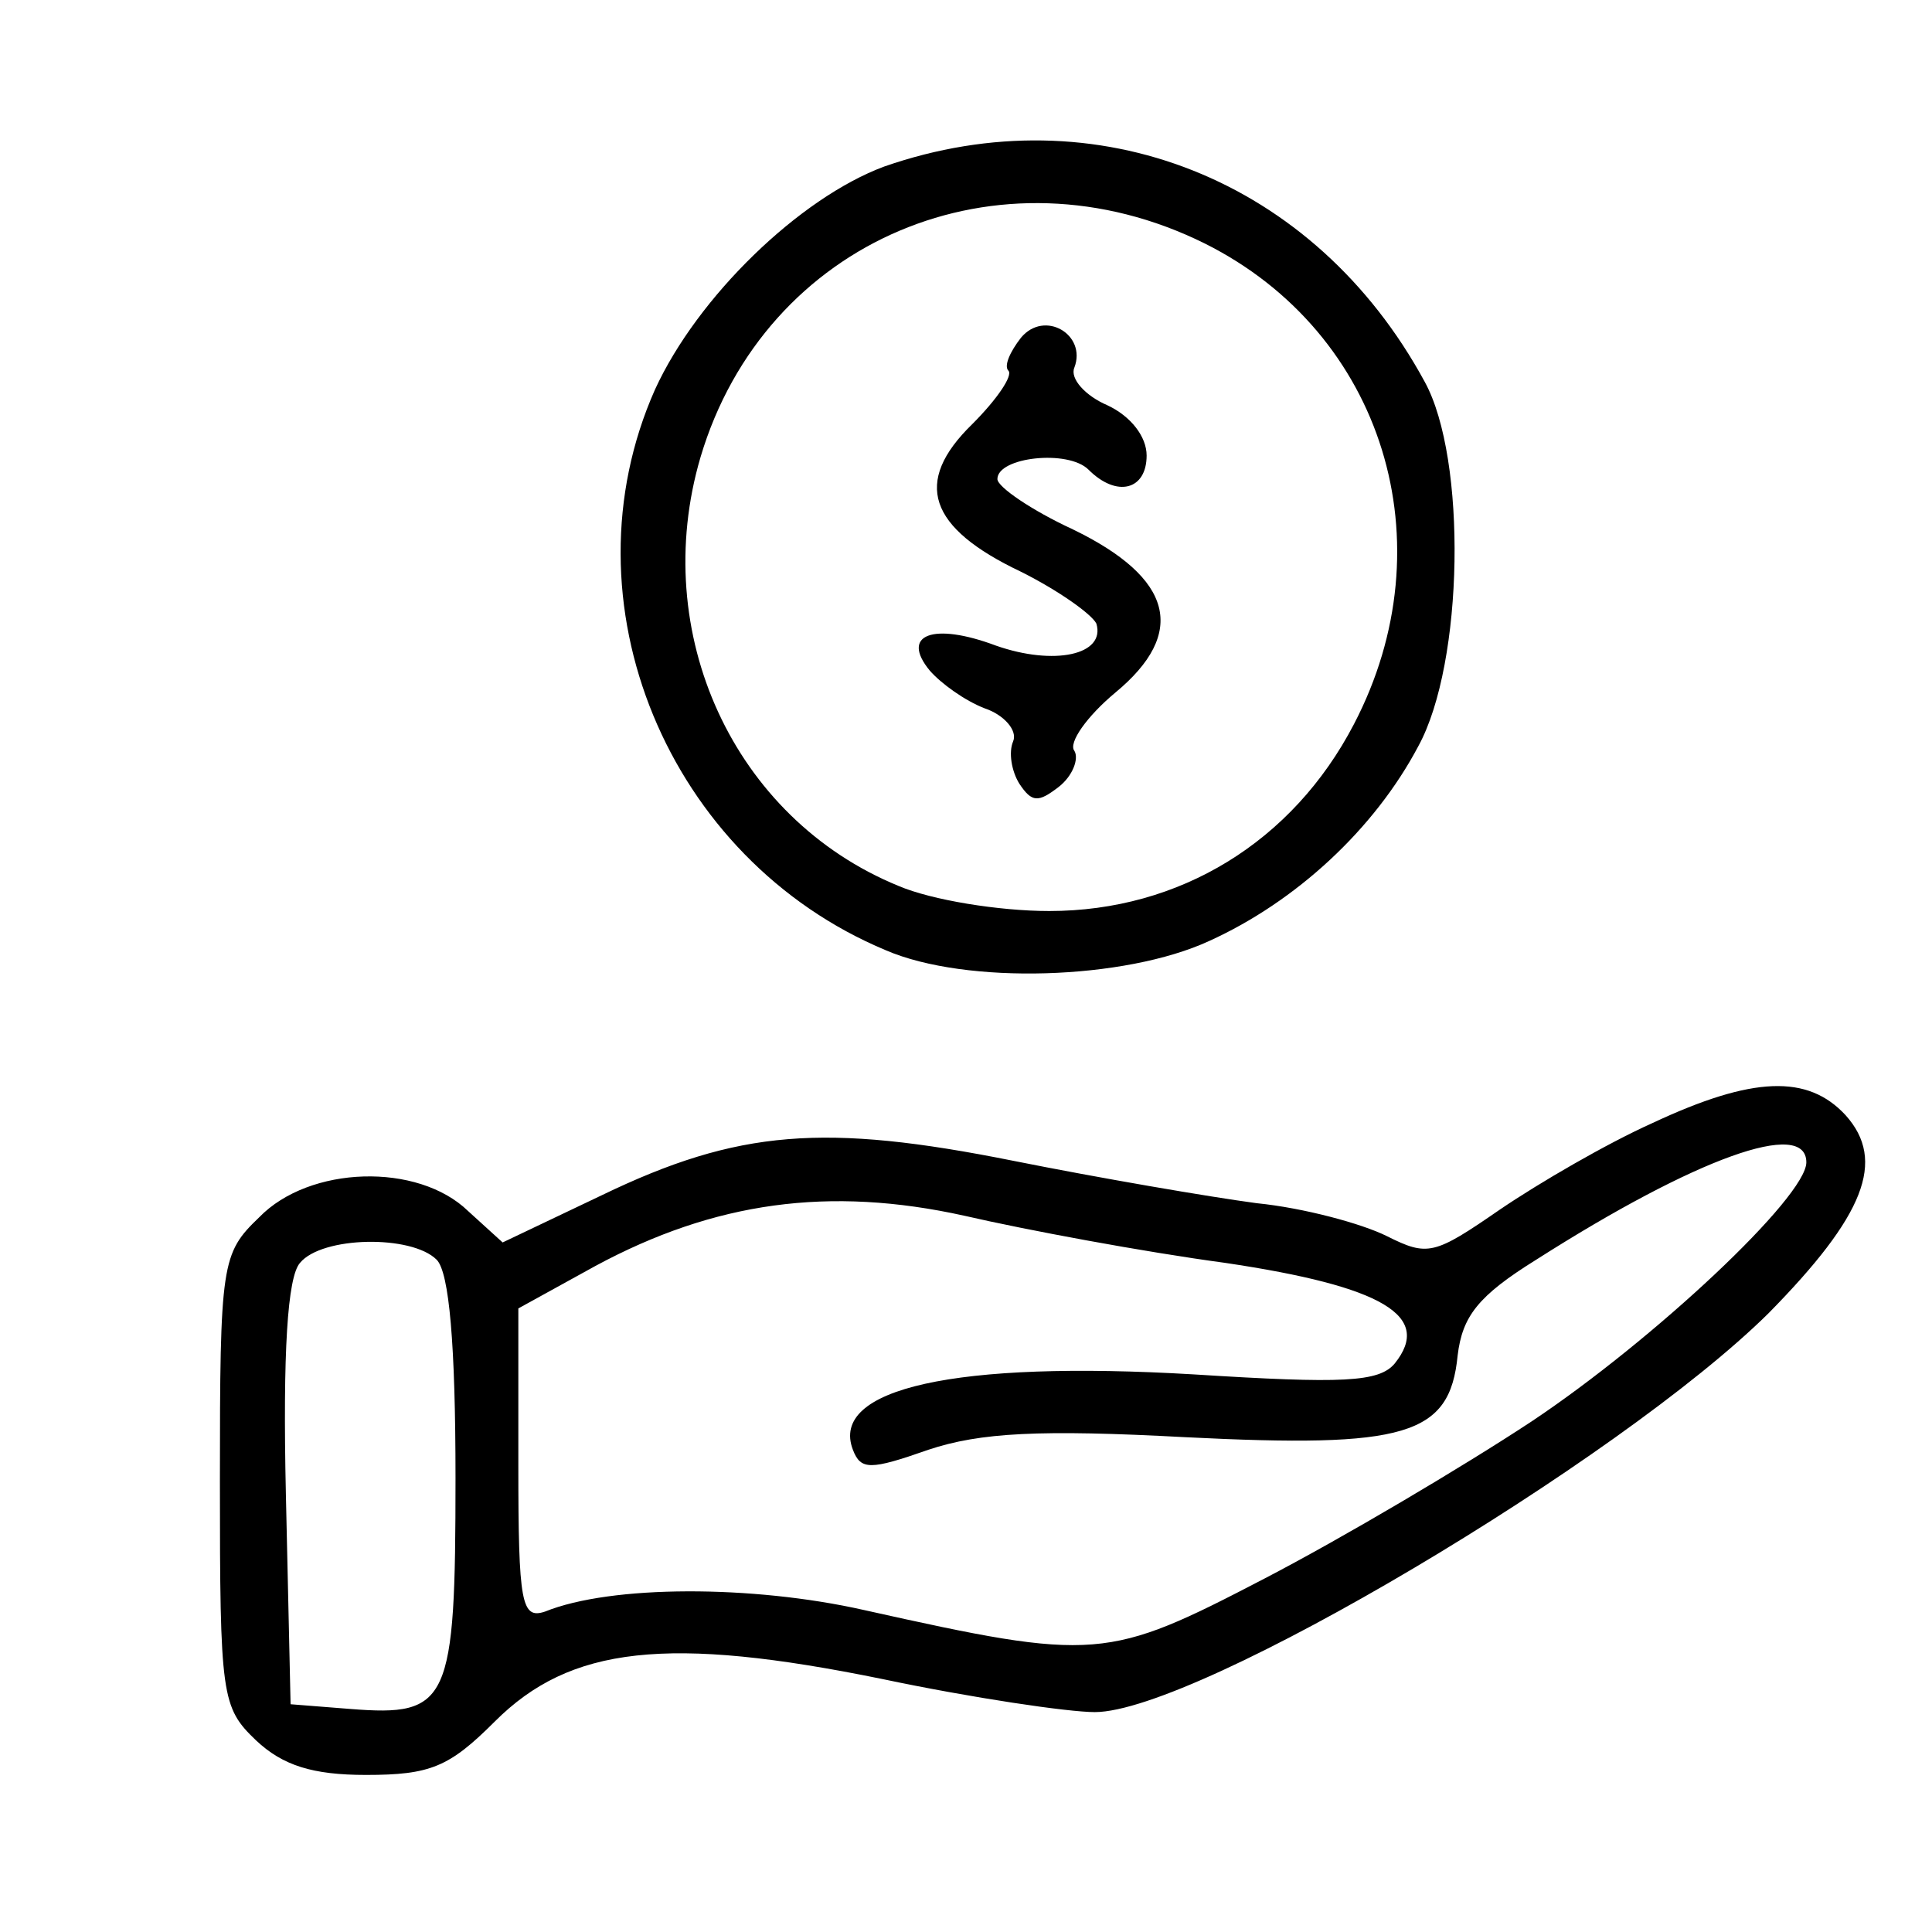
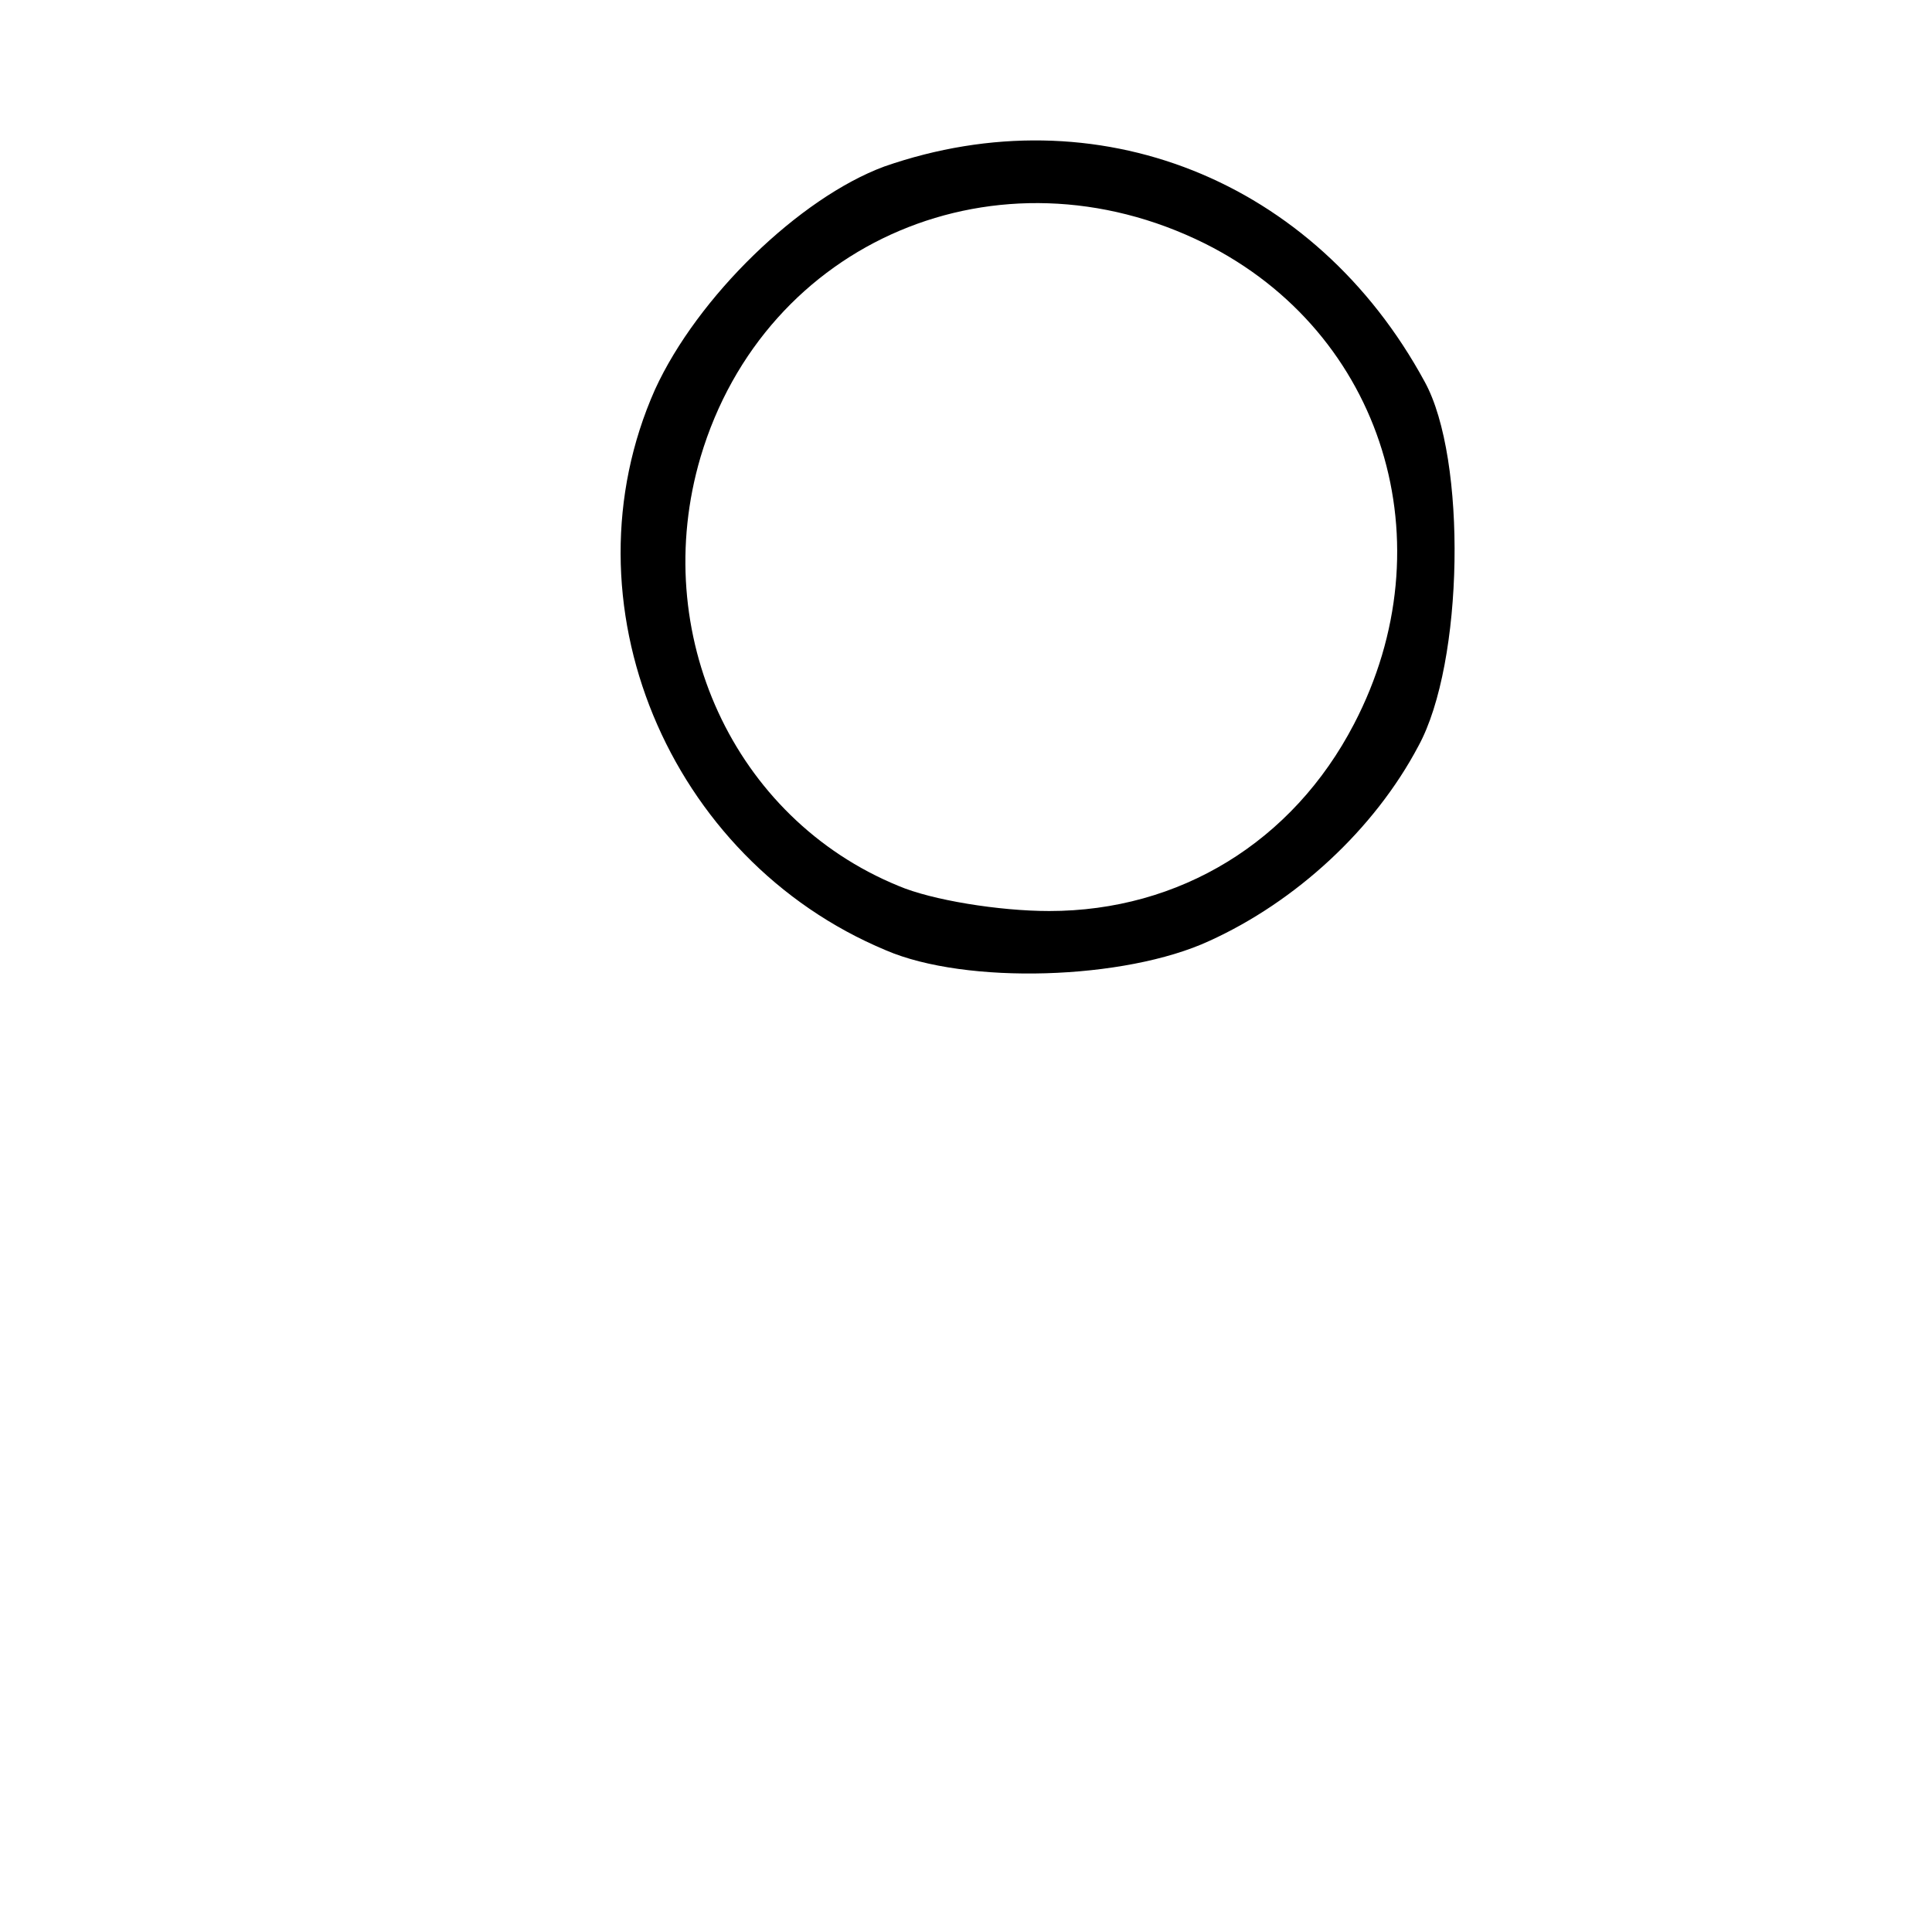
<svg xmlns="http://www.w3.org/2000/svg" version="1.0" width="123pt" height="123pt" viewBox="0 0 123 123" preserveAspectRatio="xMidYMid meet">
  <g transform="translate(0,123) scale(0.1,-0.1)" fill="#000000" stroke="none">
    <path d="M563 1124 c-54 -20 -119 -83 -146 -142 -60 -135 8 -299 147 -357 51 -22 152 -19 206 6 55 25 105 71 133 124 29 53 31 183 4 232 -70 129 -209 184 -344 137z m204 -49 c114 -57 155 -191 95 -306 -39 -75 -111 -119 -194 -119 -32 0 -75 7 -96 16 -105 43 -159 161 -126 273 41 138 190 201 321 136z" />
-     <path d="M650 1015 c-7 -9 -11 -18 -8 -21 3 -3 -7 -18 -23 -34 -38 -37 -28 -66 31 -94 24 -12 45 -27 48 -33 6 -20 -27 -27 -64 -14 -40 15 -61 7 -42 -16 7 -8 22 -19 35 -24 12 -4 21 -14 18 -21 -3 -7 -1 -19 4 -27 8 -12 12 -12 25 -2 9 7 13 18 10 23 -4 5 8 22 26 37 46 38 37 73 -27 104 -26 12 -48 27 -48 32 0 14 45 19 58 6 18 -18 37 -13 37 9 0 12 -10 25 -25 32 -14 6 -24 17 -21 24 8 21 -19 37 -34 19z" />
-     <path d="M1052 515 c-29 -13 -72 -38 -97 -55 -42 -29 -46 -30 -72 -17 -16 8 -53 18 -83 21 -30 4 -100 16 -155 27 -120 24 -175 20 -262 -22 l-63 -30 -22 20 c-32 31 -101 29 -133 -4 -24 -23 -25 -29 -25 -168 0 -137 1 -144 23 -165 17 -16 36 -22 70 -22 41 0 53 5 82 34 48 48 110 55 247 27 57 -12 118 -21 135 -21 65 0 334 160 429 254 61 62 75 97 49 126 -24 26 -59 25 -123 -5z m98 -25 c0 -22 -97 -113 -175 -165 -44 -29 -120 -74 -170 -100 -100 -52 -107 -53 -255 -20 -71 16 -161 16 -203 -1 -15 -5 -17 5 -17 93 l0 100 49 27 c76 41 149 51 235 32 39 -9 114 -23 166 -30 101 -15 132 -34 108 -64 -10 -12 -33 -13 -128 -7 -152 9 -232 -9 -217 -48 5 -13 11 -13 48 0 33 11 71 13 164 8 140 -7 168 1 173 52 3 25 13 38 50 61 102 65 172 90 172 62z m-872 -62 c8 -8 12 -54 12 -139 0 -143 -4 -152 -67 -147 l-38 3 -3 134 c-2 90 1 138 9 147 14 17 71 18 87 2z" />
  </g>
</svg>